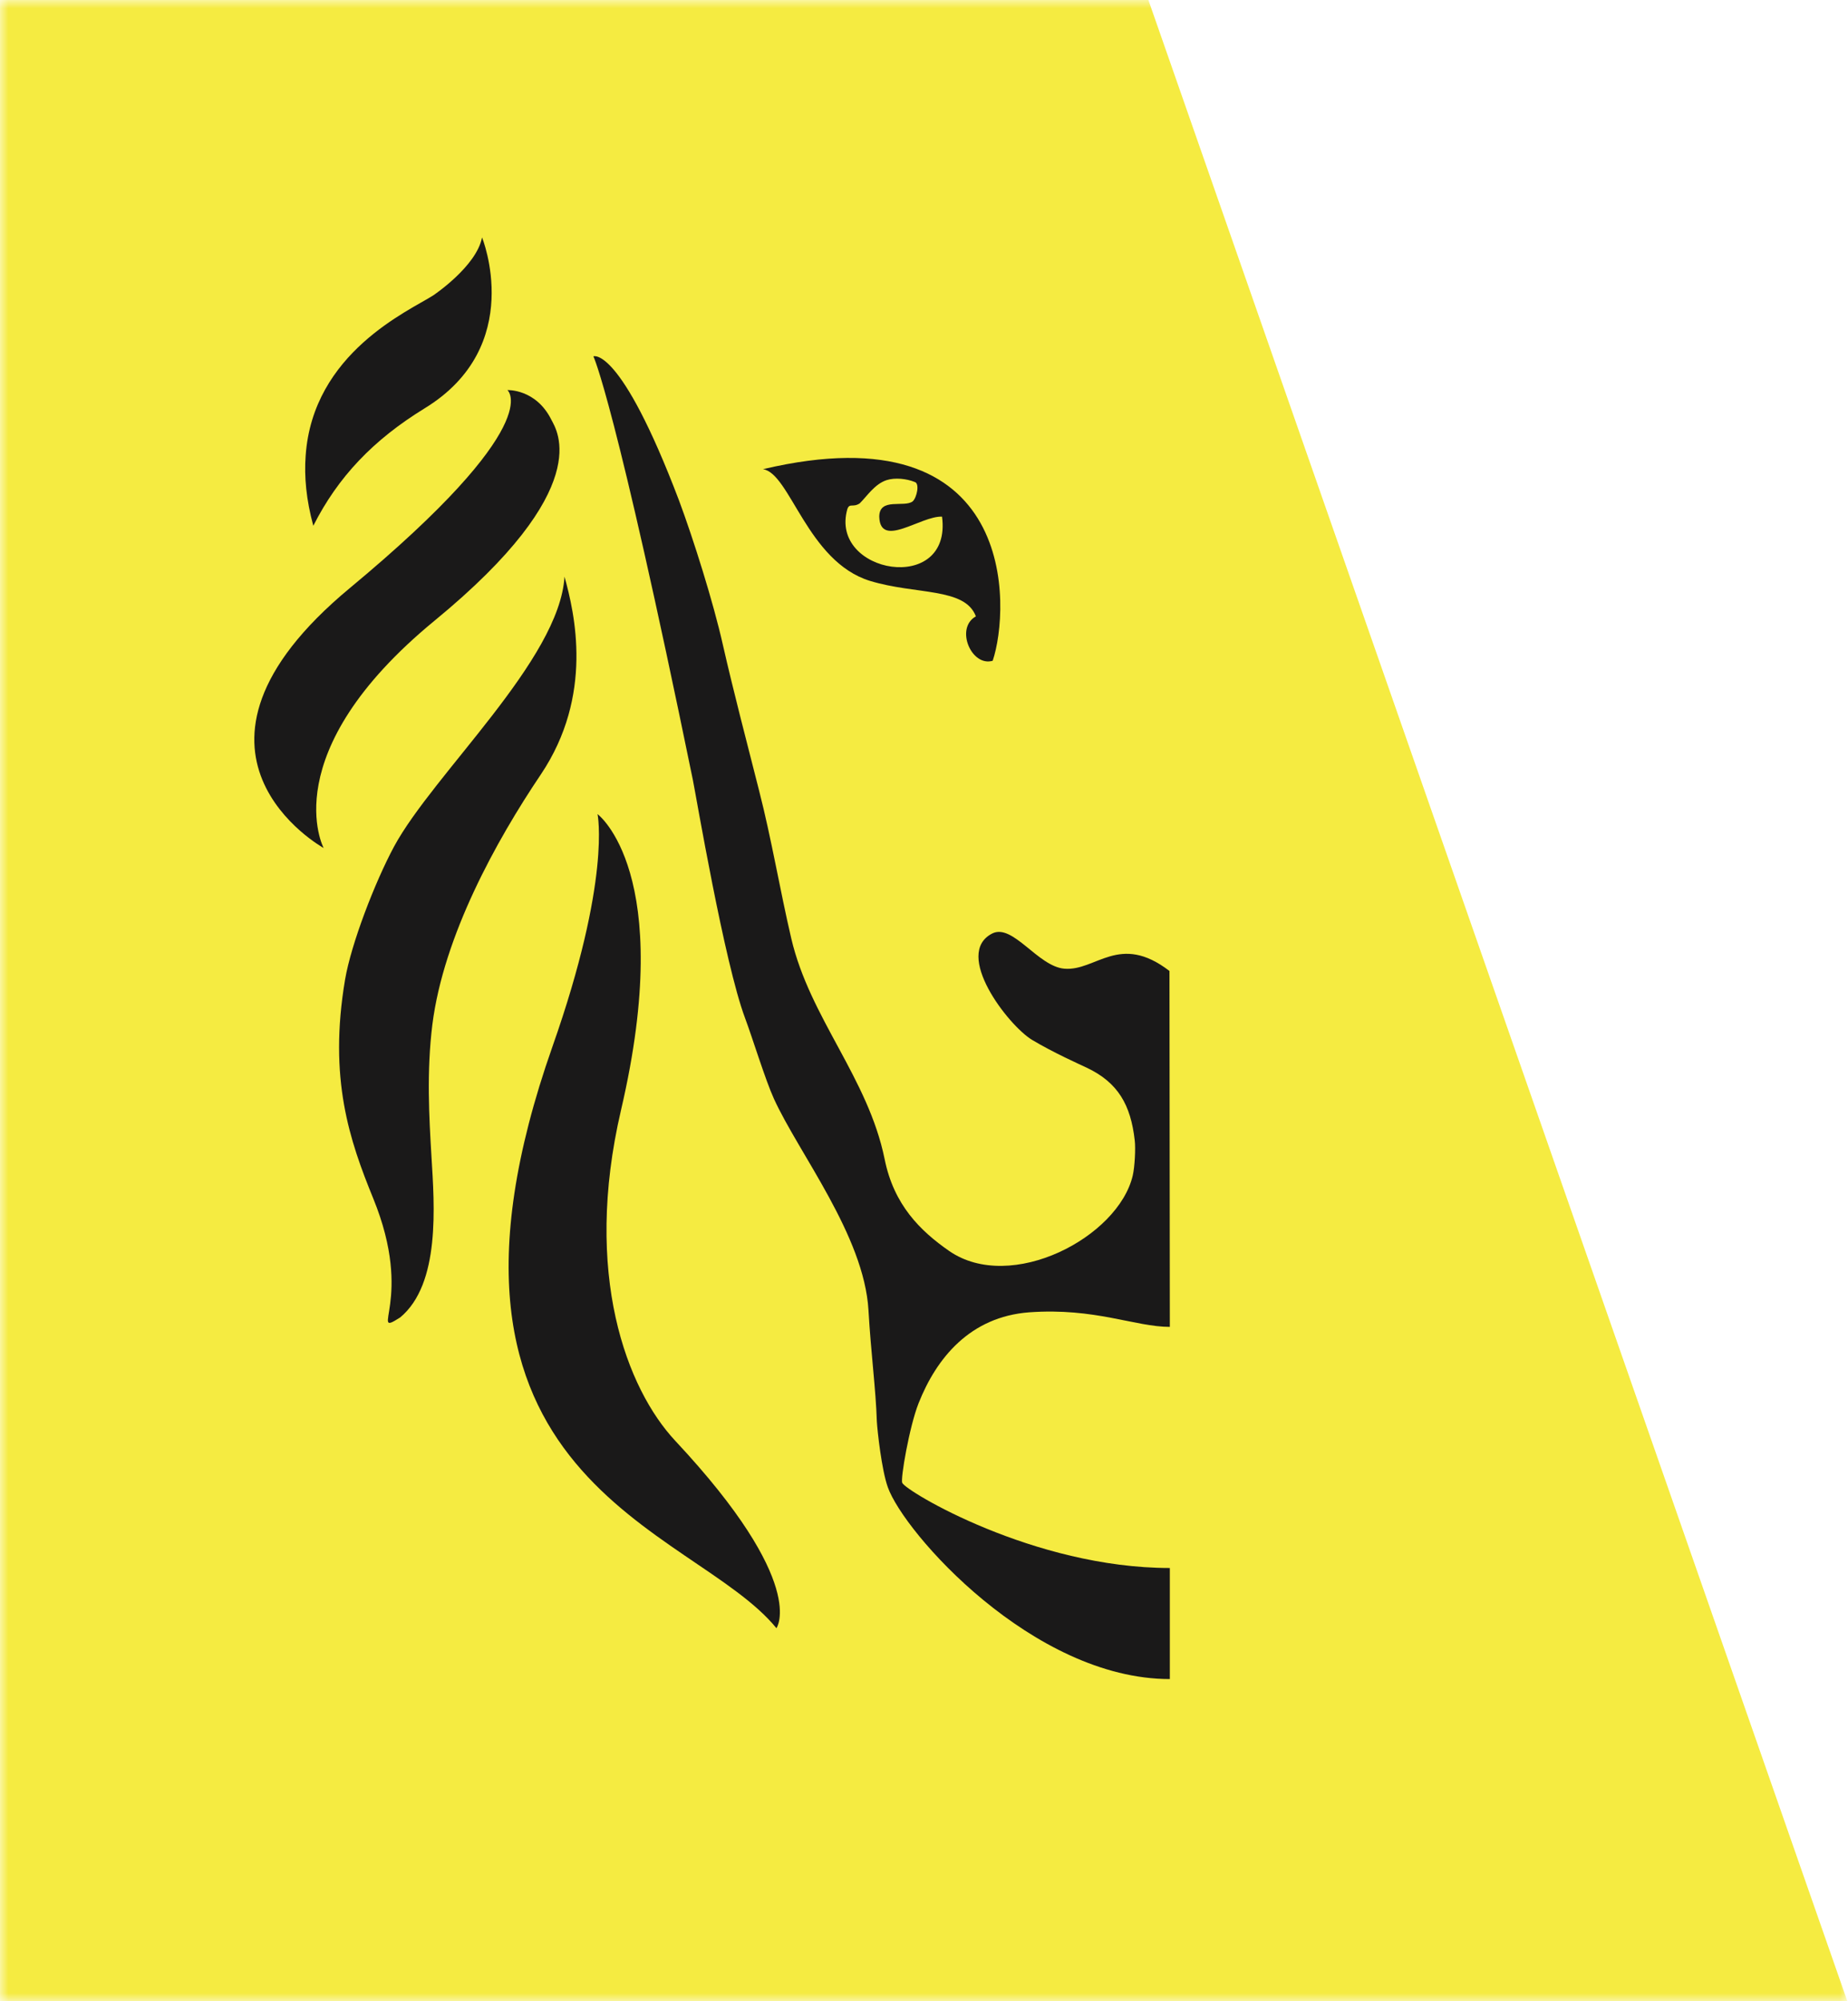
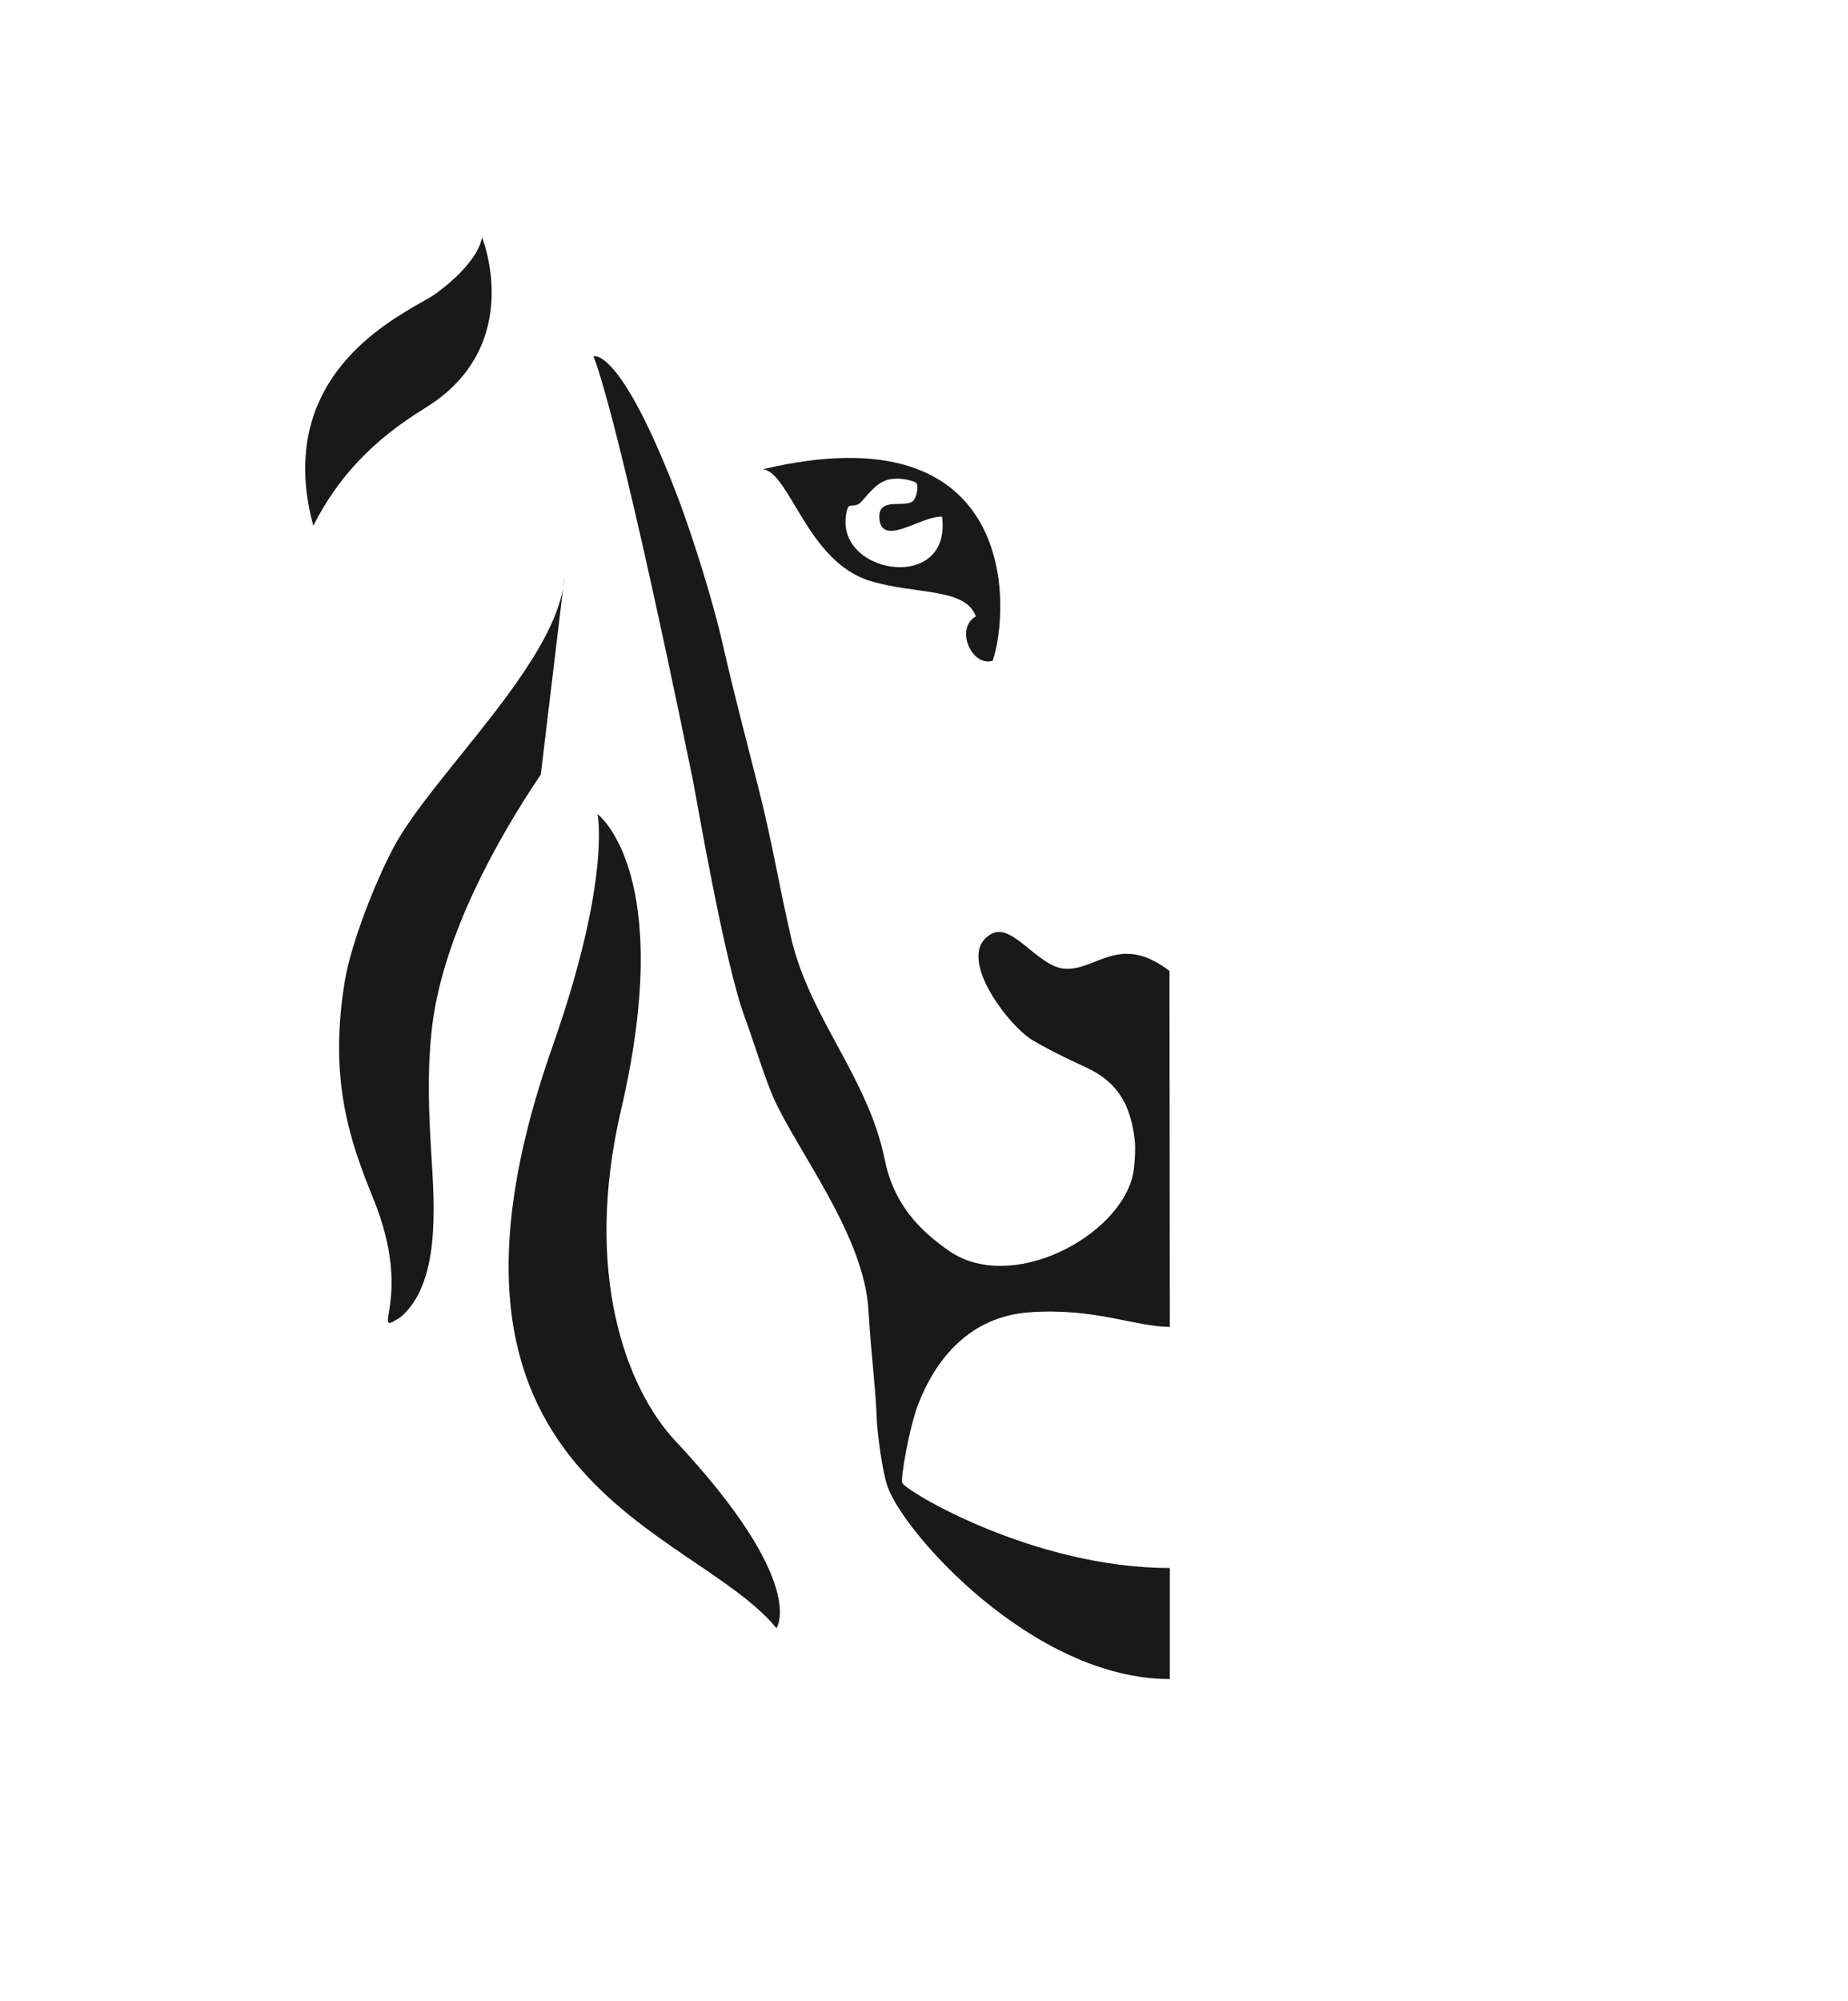
<svg xmlns="http://www.w3.org/2000/svg" xmlns:xlink="http://www.w3.org/1999/xlink" width="109px" height="118px" viewBox="0 0 109 118" version="1.1">
  <title>Leeuwenkop</title>
  <defs>
-     <polygon id="path-1" points="0 0 109 0 109 118 0 118" />
-   </defs>
+     </defs>
  <g id="Login" stroke="none" stroke-width="1" fill="none" fill-rule="evenodd">
    <g id="DNB-Login-Page" transform="translate(-40, -40)">
      <g id="Leeuwenkop" transform="translate(40, 40)">
        <g id="Group-3">
          <mask id="mask-2" fill="white">
            <use xlink:href="#path-1" />
          </mask>
          <g id="Clip-2" />
          <polyline id="Fill-1" fill="#F5EB41" mask="url(#mask-2)" points="109 118.106 -0.107 118.106 -0.107 0 67.735 0 109 118.106" />
        </g>
        <path d="M68.979,57.251 C66.024,54.975 64.644,57.269 62.785,57.116 C61.214,56.99 59.741,54.427 58.522,55.041 C56.203,56.229 59.454,60.446 60.866,61.308 C62.124,62.064 63.707,62.767 64.086,62.948 C65.952,63.824 66.695,65.158 66.929,67.234 C66.989,67.714 66.929,68.806 66.813,69.309 C65.96,72.957 59.63,76.269 55.992,73.764 C54.284,72.579 52.721,71.048 52.178,68.343 C51.2,63.551 47.772,60.026 46.673,55.339 C46.005,52.488 45.509,49.479 44.773,46.614 C44.02,43.651 43.25,40.713 42.637,38.02 C42.076,35.517 40.896,31.772 40.046,29.496 C36.57,20.347 35,21.011 35,21.011 C35,21.011 36.264,23.553 40.865,45.975 C41.053,46.894 42.725,56.772 43.945,60.026 C44.381,61.19 45.144,63.679 45.645,64.777 C47.107,67.991 50.97,72.861 51.225,77.254 C51.371,79.791 51.657,81.889 51.719,83.812 C51.752,84.375 52,86.665 52.364,87.683 C53.304,90.359 60.92,99 69,99 L69,92.452 C60.969,92.452 53.405,87.909 53.217,87.43 C53.102,87.218 53.635,84.117 54.178,82.743 C55.233,80.071 57.216,77.639 60.704,77.376 C64.594,77.094 66.943,78.235 69,78.235 L68.979,57.251" id="Fill-4" fill="#1A1919" />
-         <path d="M33.296,34 C33.006,38.902 25.578,45.608 23.247,49.905 C22.107,52.025 20.712,55.649 20.353,57.759 C19.366,63.606 20.619,67.241 22.015,70.663 C24.475,76.687 21.683,78.897 23.606,77.676 C25.984,75.695 25.624,71.077 25.449,68.194 C25.31,65.854 25.157,63.193 25.503,60.404 C26.165,55.186 29.258,49.584 31.898,45.666 C35.035,40.997 33.896,36.166 33.296,34" id="Fill-5" fill="#1A1919" />
+         <path d="M33.296,34 C33.006,38.902 25.578,45.608 23.247,49.905 C22.107,52.025 20.712,55.649 20.353,57.759 C19.366,63.606 20.619,67.241 22.015,70.663 C24.475,76.687 21.683,78.897 23.606,77.676 C25.984,75.695 25.624,71.077 25.449,68.194 C25.31,65.854 25.157,63.193 25.503,60.404 C26.165,55.186 29.258,49.584 31.898,45.666 " id="Fill-5" fill="#1A1919" />
        <path d="M35.244,48 C35.244,48 36.062,51.834 32.589,61.698 C23.506,87.489 40.856,89.934 45.796,96 C45.796,96 47.707,93.376 39.839,84.963 C36.966,81.894 34.374,75.116 36.63,65.449 C39.896,51.446 35.244,48 35.244,48" id="Fill-6" fill="#1A1919" />
        <path d="M18.48,31 C18.062,29.468 17.937,28.099 18.028,26.877 C18.447,20.79 24.132,18.327 25.548,17.42 C25.548,17.42 28.103,15.717 28.432,14 C28.432,14 31.049,20.405 25.049,24.074 C22.006,25.941 19.935,28.124 18.48,31" id="Fill-7" fill="#1A1919" />
-         <path d="M32.522,24.752 C32.84,25.374 35.167,28.769 25.634,36.594 C16.118,44.413 19.09,50 19.09,50 C19.09,50 8.931,44.381 20.635,34.672 C32.331,24.965 29.93,23.001 29.93,23.001 C29.93,23.001 31.609,22.917 32.522,24.752" id="Fill-8" fill="#1A1919" />
        <path d="M49.979,30.015 C50.113,29.641 50.305,29.944 50.709,29.679 C51.143,29.25 51.584,28.548 52.288,28.311 C52.791,28.147 53.479,28.226 53.949,28.417 C54.261,28.497 54.074,29.34 53.836,29.559 C53.339,29.948 51.861,29.31 51.861,30.47 C51.923,32.37 54.317,30.406 55.564,30.462 C56.176,35.105 48.89,33.83 49.979,30.015 Z M45,27.664 C46.597,27.886 47.614,33.11 51.311,34.249 C54.029,35.078 56.918,34.627 57.56,36.342 C56.313,37.035 57.298,39.335 58.552,38.959 C59.586,35.907 60.106,24.099 45,27.664 L45,27.664 Z" id="Fill-9" fill="#1A1919" />
      </g>
    </g>
  </g>
</svg>